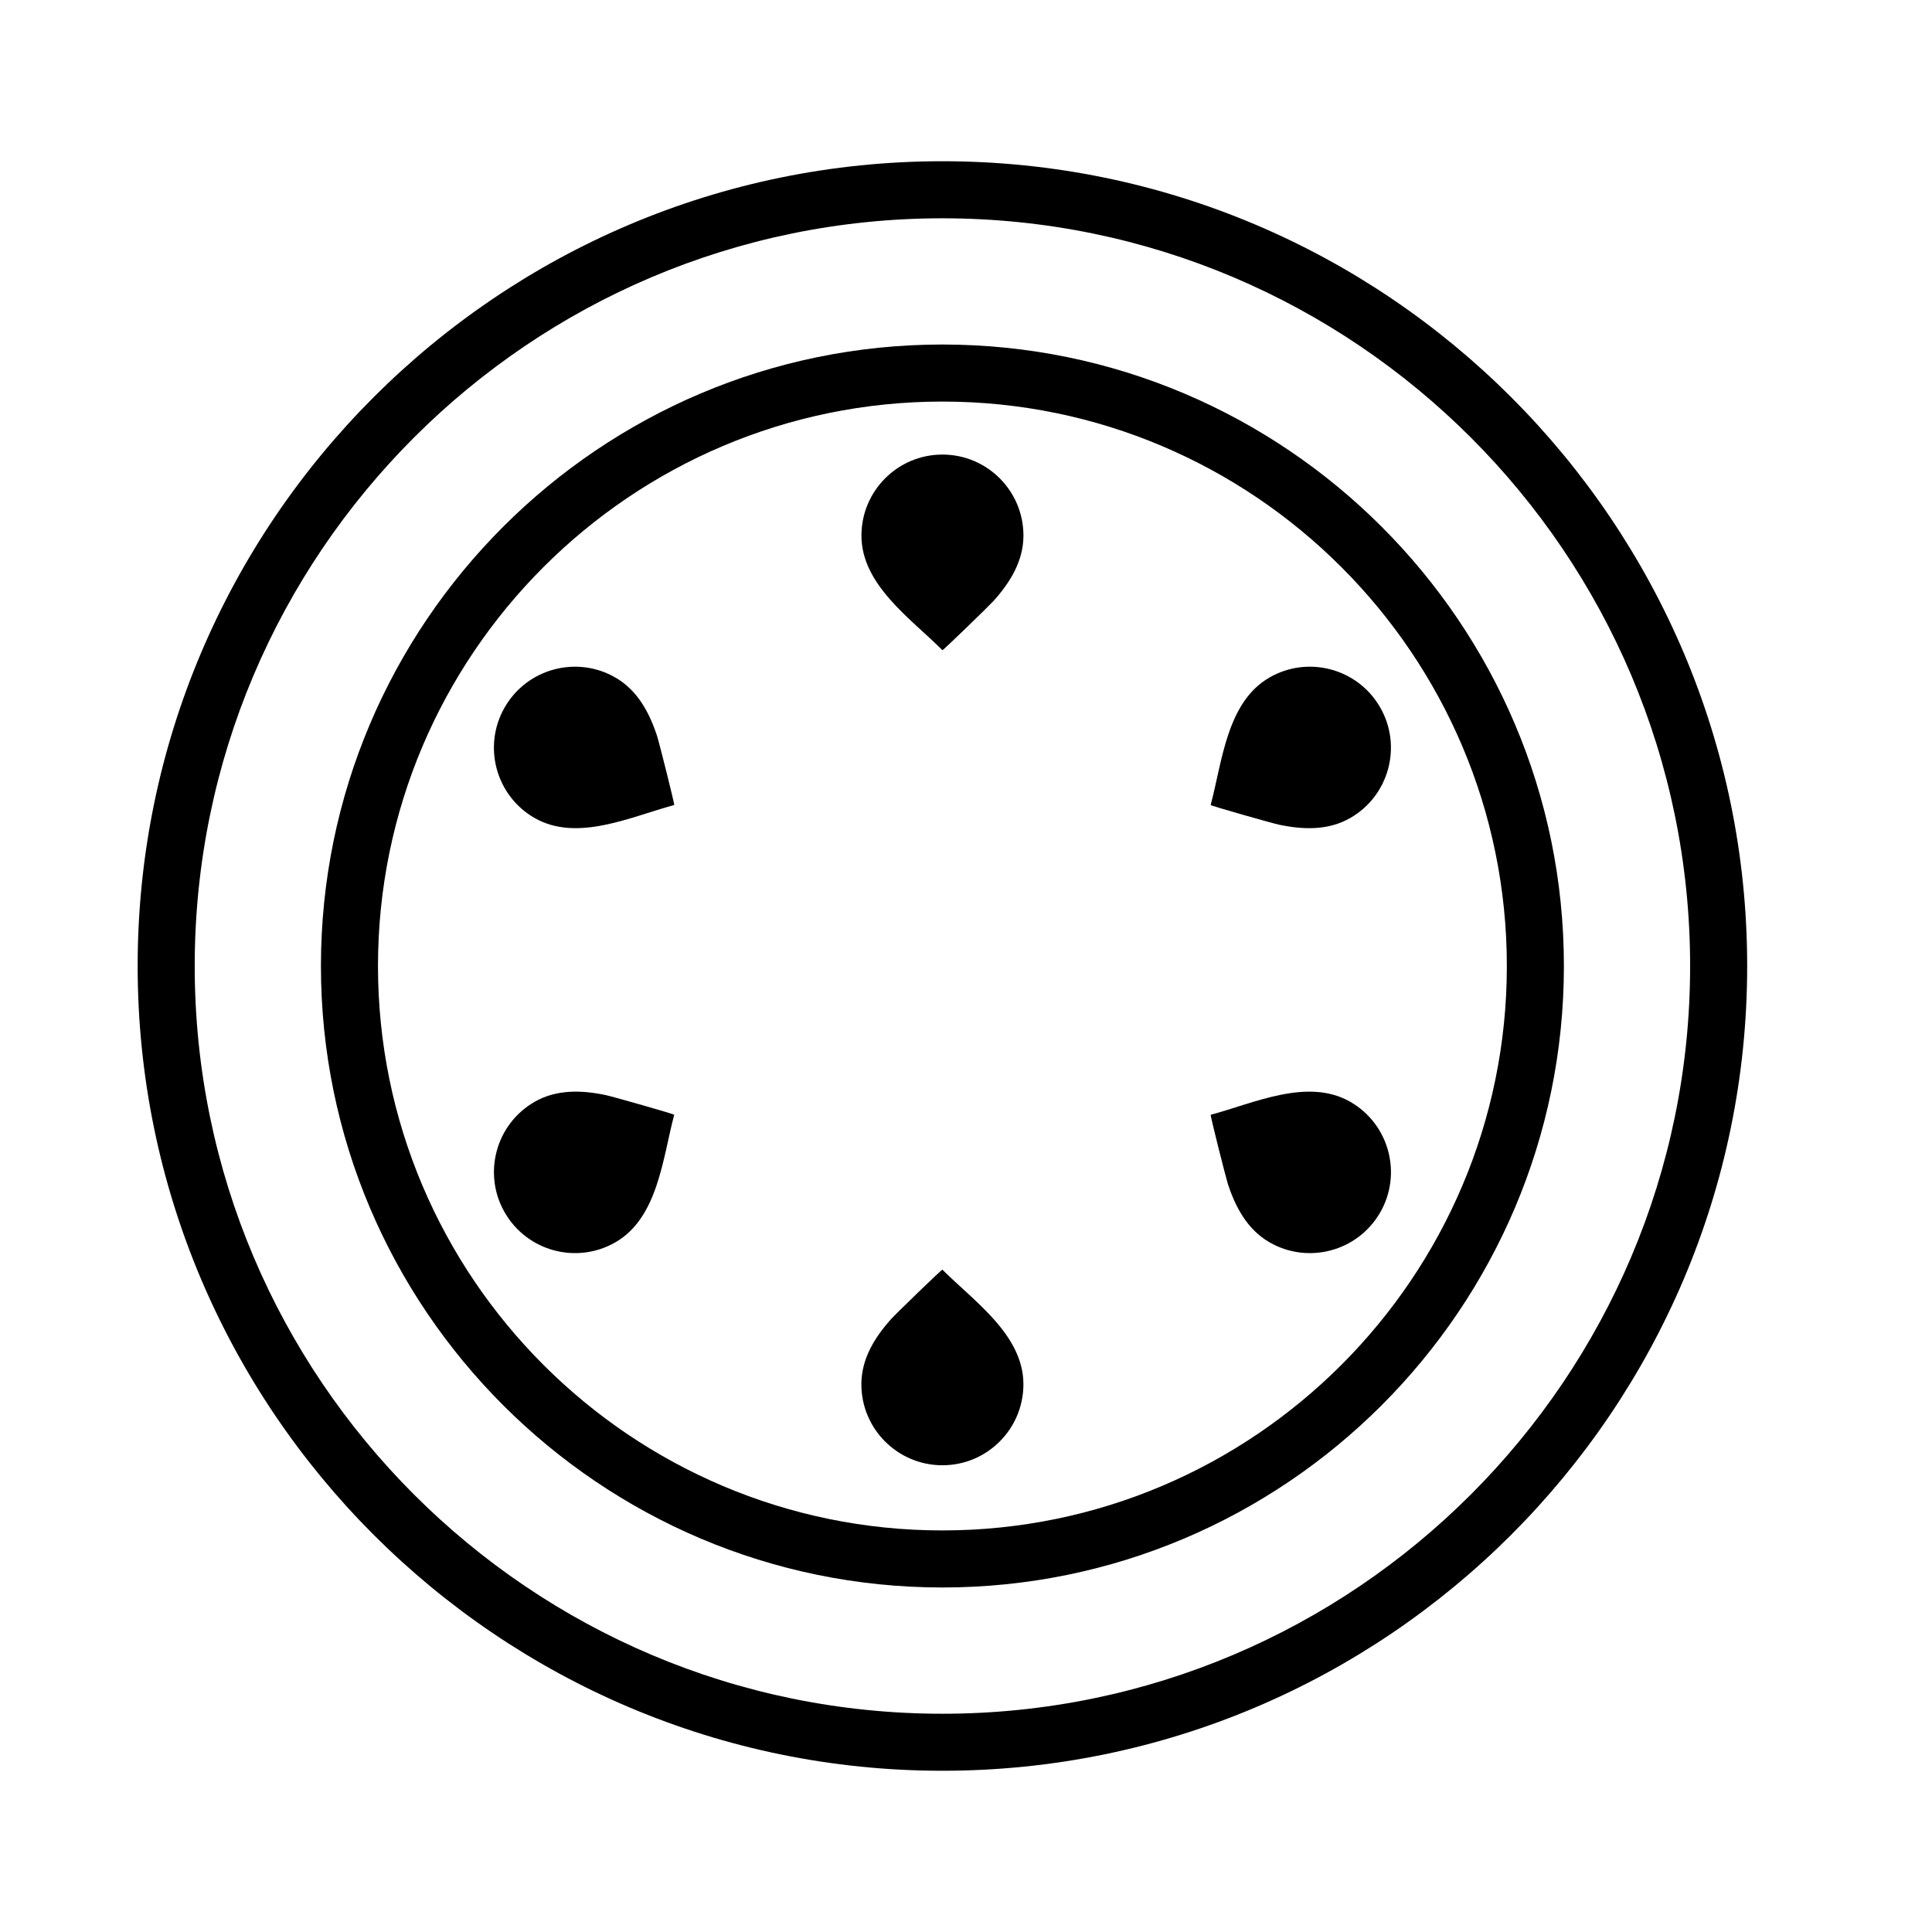
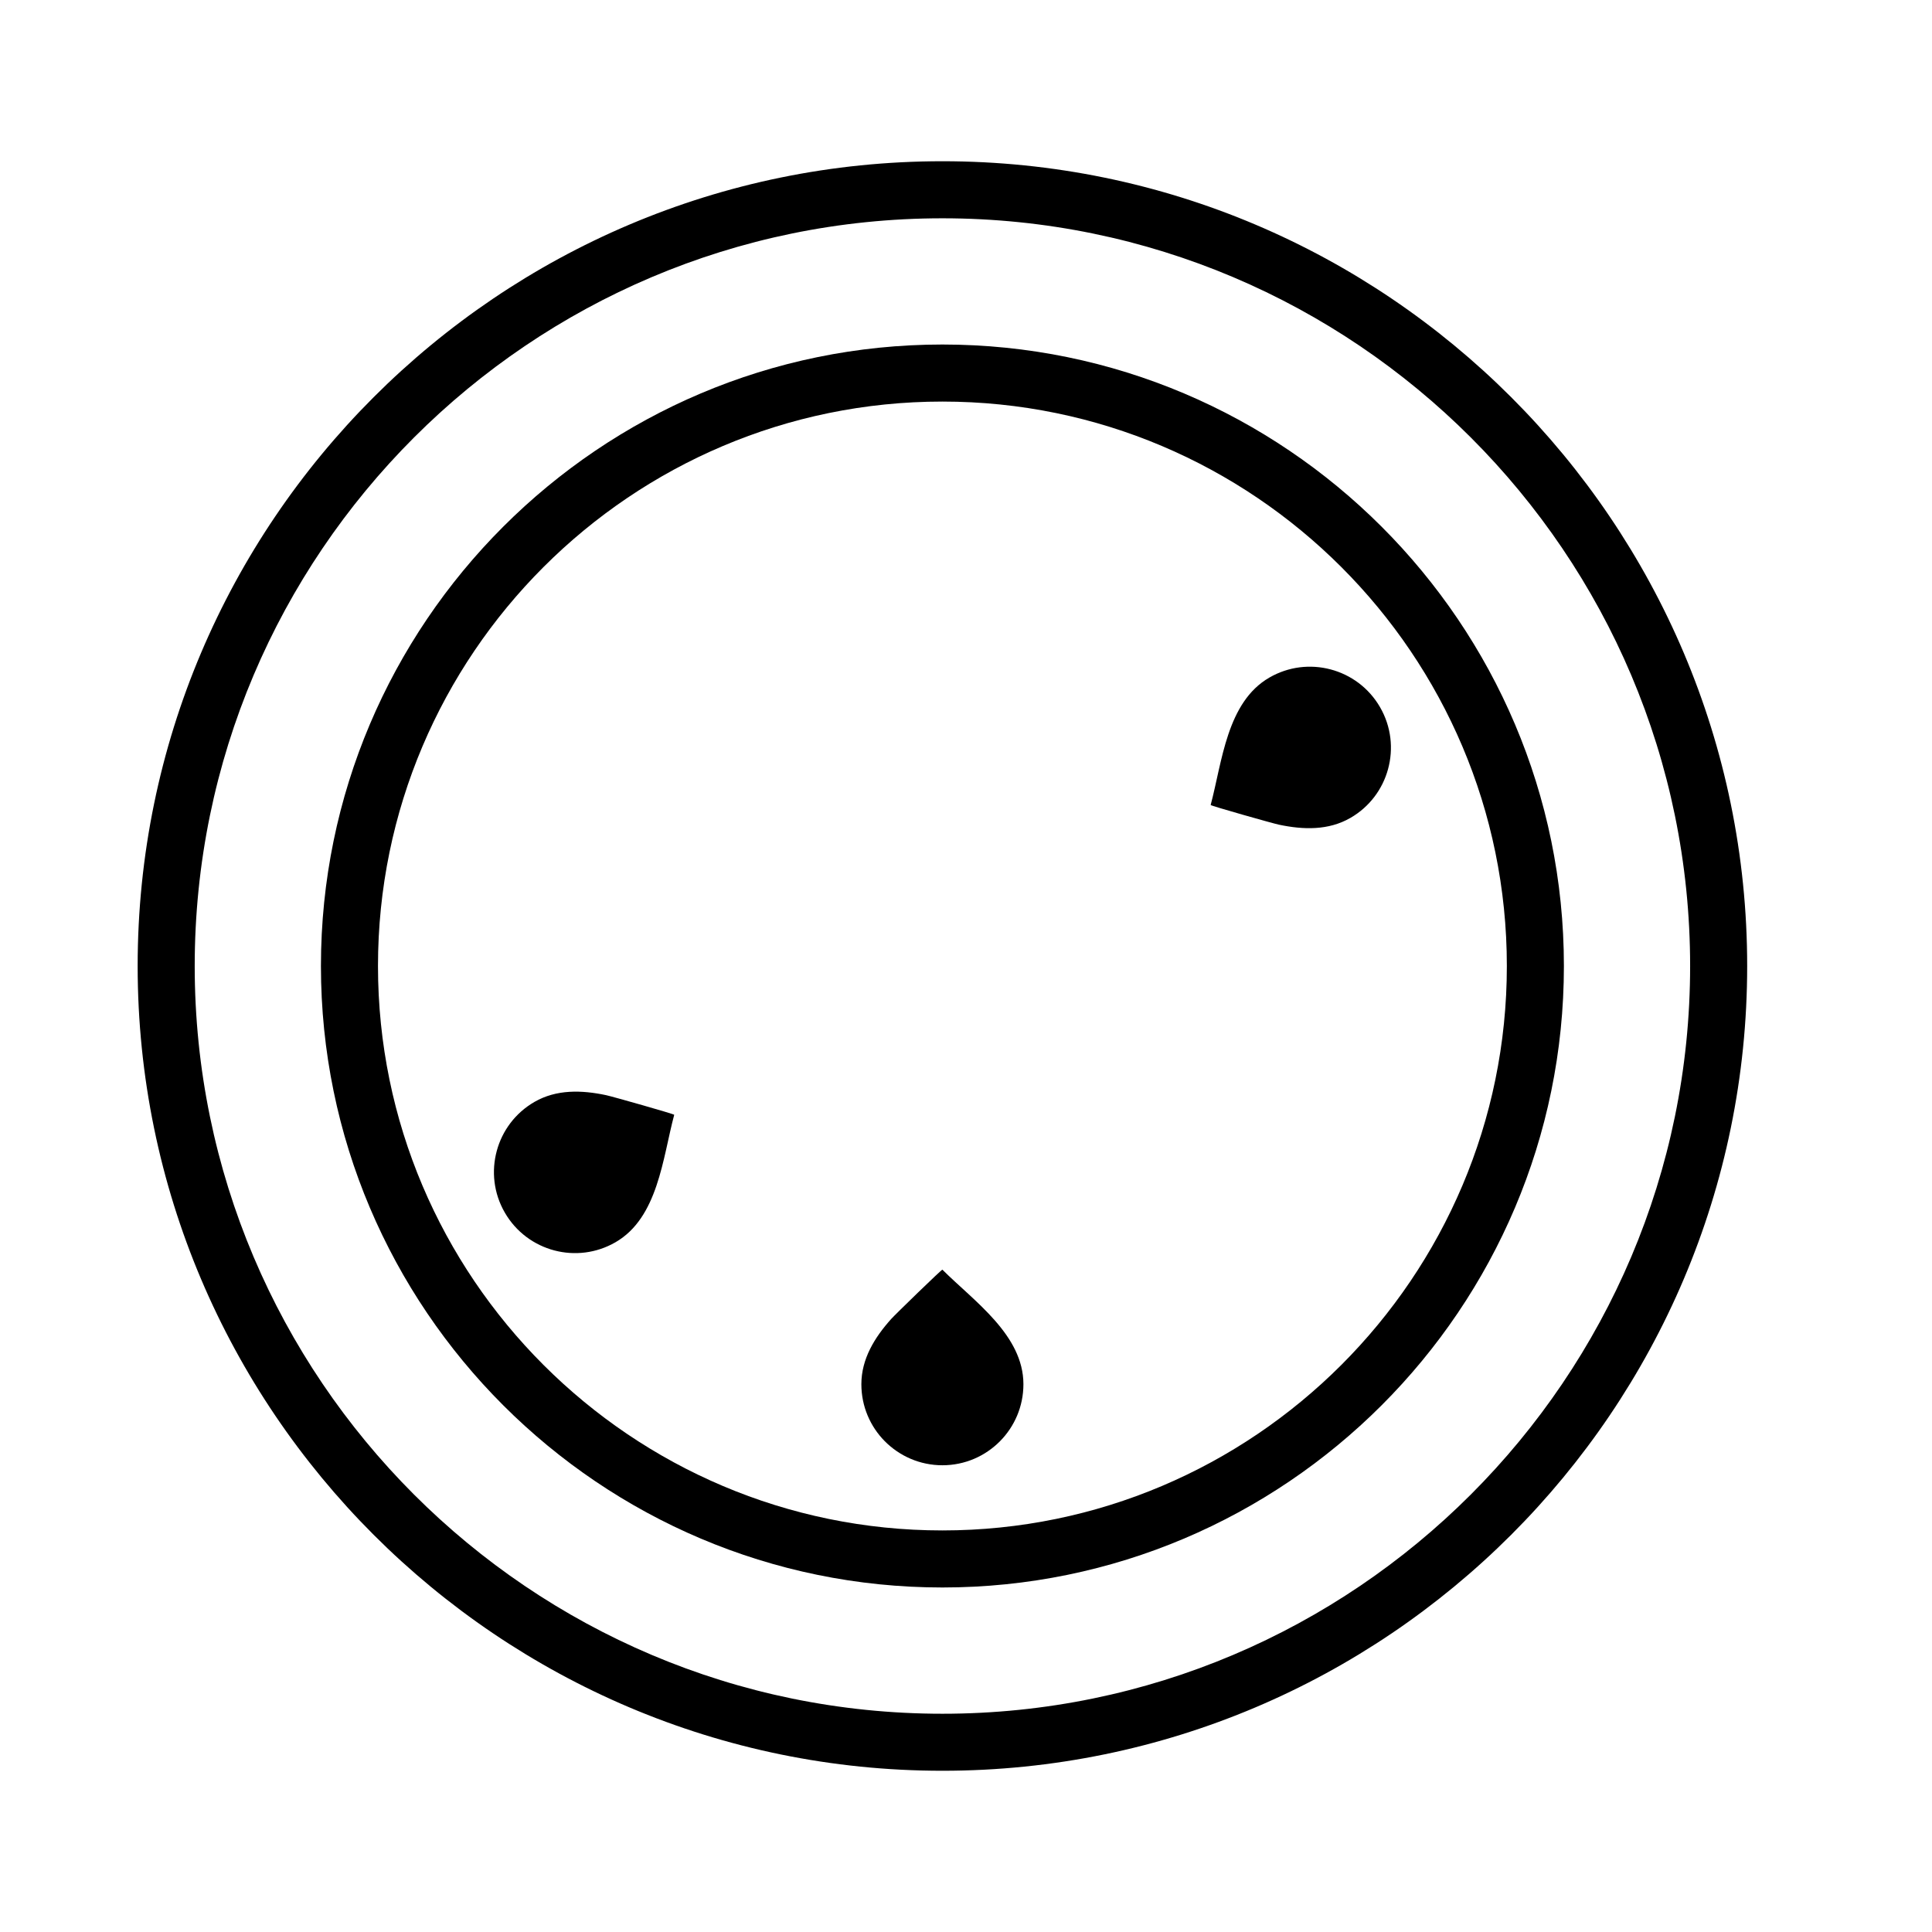
<svg xmlns="http://www.w3.org/2000/svg" fill="#000000" width="800px" height="800px" version="1.1" viewBox="144 144 512 512">
  <g>
    <path d="m393.75 613.27c117.59 0 213.27-95.672 213.27-213.27 0-117.59-95.668-213.27-213.27-213.27-117.6 0-213.27 95.676-213.27 213.27s95.672 213.27 213.27 213.27zm0-411.42c109.26 0 198.15 88.891 198.15 198.15 0.004 109.26-88.891 198.16-198.15 198.16s-198.15-88.895-198.15-198.15c0-109.26 88.891-198.16 198.15-198.16z" />
    <path d="m393.75 564.7c90.812 0 164.7-73.883 164.7-164.7s-73.879-164.7-164.7-164.7-164.7 73.883-164.7 164.7c0 90.809 73.887 164.7 164.7 164.7zm0-314.28c82.484 0 149.58 67.102 149.58 149.58 0 82.477-67.098 149.58-149.58 149.58-82.48 0-149.58-67.098-149.58-149.58 0-82.484 67.102-149.58 149.58-149.58z" />
    <path d="m393.75 532.31c5.969 0 11.367-2.438 15.254-6.367 3.84-3.879 6.211-9.215 6.211-15.105 0-13.043-13.094-21.996-21.473-30.363-0.141-0.141-12.488 11.863-13.562 13.059-4.375 4.883-7.91 10.559-7.91 17.305 0 5.891 2.371 11.227 6.211 15.105 3.906 3.93 9.305 6.367 15.27 6.367z" />
-     <path d="m393.75 316.3c0.141 0.141 12.488-11.863 13.562-13.059 4.375-4.883 7.91-10.559 7.91-17.305 0-5.891-2.371-11.227-6.211-15.105-3.891-3.93-9.289-6.367-15.254-6.367-5.969 0-11.367 2.438-15.254 6.367-3.84 3.879-6.211 9.215-6.211 15.105-0.008 13.043 13.078 21.988 21.457 30.363z" />
-     <path d="m480.41 473.21c5.098 2.949 10.906 3.559 16.188 2.172 5.352-1.406 10.156-4.863 13.145-10.031 2.984-5.168 3.57-11.059 2.117-16.395-1.441-5.266-4.871-9.984-9.969-12.934-11.301-6.523-25.594 0.344-37.035 3.41-0.195 0.051 4.031 16.75 4.527 18.273 2.031 6.234 5.184 12.133 11.027 15.504z" />
-     <path d="m285.63 360.75c11.301 6.523 25.594-0.344 37.035-3.41 0.195-0.051-4.031-16.75-4.527-18.273-2.039-6.227-5.188-12.125-11.035-15.504-5.098-2.949-10.906-3.559-16.188-2.172-5.352 1.406-10.156 4.863-13.145 10.031-2.984 5.168-3.57 11.059-2.117 16.395 1.441 5.266 4.871 9.992 9.977 12.934z" />
    <path d="m501.88 360.75c5.098-2.941 8.535-7.668 9.969-12.934 1.457-5.336 0.871-11.23-2.117-16.395-2.984-5.168-7.793-8.625-13.145-10.031-5.281-1.387-11.082-0.777-16.188 2.172-11.301 6.523-12.504 22.34-15.562 33.773-0.051 0.195 16.52 4.887 18.094 5.215 6.422 1.355 13.109 1.578 18.949-1.801z" />
    <path d="m285.63 436.02c-5.098 2.949-8.535 7.668-9.969 12.934-1.457 5.336-0.871 11.23 2.117 16.395 2.984 5.168 7.793 8.625 13.145 10.031 5.281 1.387 11.082 0.777 16.188-2.172 11.301-6.523 12.504-22.34 15.562-33.773 0.051-0.195-16.52-4.887-18.094-5.215-6.418-1.352-13.105-1.574-18.949 1.801z" />
  </g>
</svg>